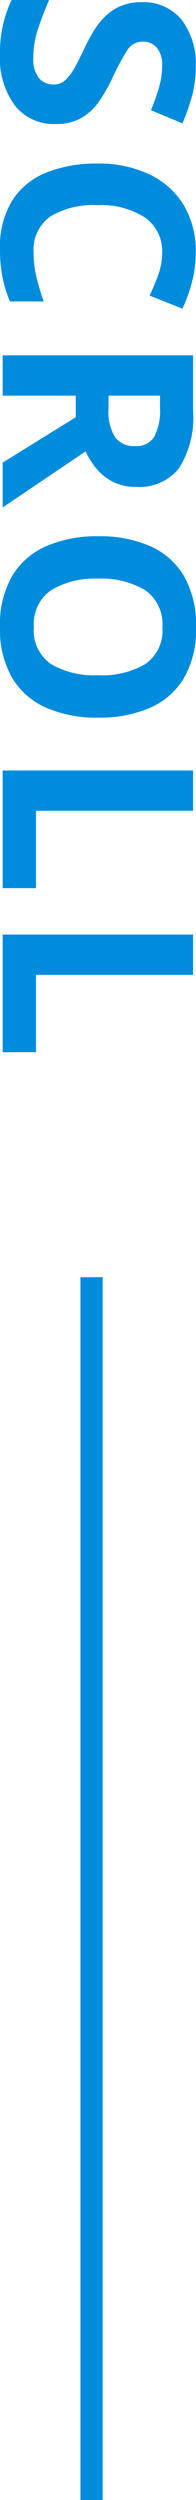
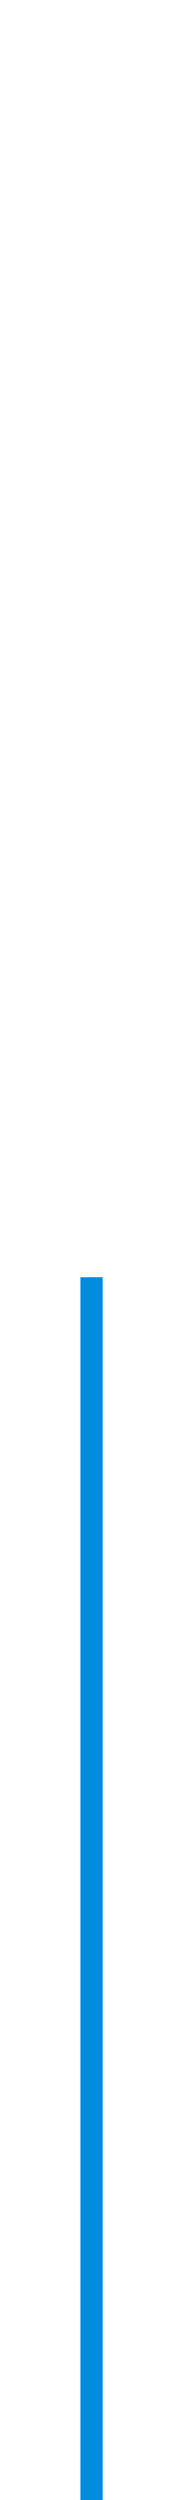
<svg xmlns="http://www.w3.org/2000/svg" width="8.82" height="112.448" viewBox="0 0 8.82 112.448">
  <defs>
    <style>
      .cls-1 {
        fill: #008cdd;
      }

      .cls-2 {
        fill: none;
        stroke: #008cdd;
      }
    </style>
  </defs>
  <g id="グループ_370" data-name="グループ 370" transform="translate(-1348.38 -586.052)">
-     <path id="パス_9025" data-name="パス 9025" class="cls-1" d="M6.132-2.376A2.236,2.236,0,0,1,5.31-.558,3.576,3.576,0,0,1,2.976.12,5.5,5.5,0,0,1,.552-.4V-2.088q.612.264,1.266.486a4.03,4.03,0,0,0,1.3.222,1.4,1.4,0,0,0,.954-.258.848.848,0,0,0,.282-.654.762.762,0,0,0-.222-.552A2.392,2.392,0,0,0,3.54-3.27q-.372-.2-.852-.426-.3-.144-.648-.342a3.617,3.617,0,0,1-.666-.492,2.371,2.371,0,0,1-.522-.714,2.288,2.288,0,0,1-.2-1.008,2.195,2.195,0,0,1,.78-1.794,3.244,3.244,0,0,1,2.124-.642,5.038,5.038,0,0,1,1.272.156A8.992,8.992,0,0,1,6.1-8.088L5.508-6.672a10.073,10.073,0,0,0-1.056-.372,3.52,3.52,0,0,0-.96-.132,1.172,1.172,0,0,0-.792.24.788.788,0,0,0-.276.624.818.818,0,0,0,.408.72,11.432,11.432,0,0,0,1.212.648A7,7,0,0,1,5.166-4.3,2.434,2.434,0,0,1,5.88-3.5,2.306,2.306,0,0,1,6.132-2.376Zm5.8-4.8a1.834,1.834,0,0,0-1.6.78A3.64,3.64,0,0,0,9.78-4.26a3.742,3.742,0,0,0,.51,2.118,1.838,1.838,0,0,0,1.638.75,4.7,4.7,0,0,0,1.044-.12,10.322,10.322,0,0,0,1.14-.336V-.324A6.106,6.106,0,0,1,13,.012,6.463,6.463,0,0,1,11.76.12,3.982,3.982,0,0,1,9.576-.426a3.236,3.236,0,0,1-1.26-1.536,6.032,6.032,0,0,1-.408-2.31,5.332,5.332,0,0,1,.468-2.292,3.619,3.619,0,0,1,1.362-1.56,4.025,4.025,0,0,1,2.19-.564,5.207,5.207,0,0,1,1.278.162,6.807,6.807,0,0,1,1.23.438l-.588,1.476a9.437,9.437,0,0,0-.966-.4A2.909,2.909,0,0,0,11.928-7.176Zm7.1-1.392a4.264,4.264,0,0,1,2.586.636A2.276,2.276,0,0,1,22.452-6a2.242,2.242,0,0,1-.222,1.026,2.332,2.332,0,0,1-.588.744,3.473,3.473,0,0,1-.786.5L23.376,0H21.36L19.32-3.288h-.972V0H16.536V-8.568ZM18.9-7.08h-.552v2.316h.588a2.148,2.148,0,0,0,1.29-.3,1.051,1.051,0,0,0,.39-.888.94.94,0,0,0-.42-.87A2.54,2.54,0,0,0,18.9-7.08ZM32.832-4.3a5.7,5.7,0,0,1-.438,2.322A3.346,3.346,0,0,1,31.05-.432a4.354,4.354,0,0,1-2.3.552,4.354,4.354,0,0,1-2.3-.552A3.341,3.341,0,0,1,25.11-1.98a5.742,5.742,0,0,1-.438-2.328,5.656,5.656,0,0,1,.438-2.316,3.317,3.317,0,0,1,1.344-1.53,4.418,4.418,0,0,1,2.31-.546,4.36,4.36,0,0,1,2.292.546,3.322,3.322,0,0,1,1.338,1.536A5.7,5.7,0,0,1,32.832-4.3Zm-6.252,0A3.779,3.779,0,0,0,27.1-2.178a1.845,1.845,0,0,0,1.656.774,1.84,1.84,0,0,0,1.668-.774,3.849,3.849,0,0,0,.5-2.118,3.849,3.849,0,0,0-.5-2.118,1.827,1.827,0,0,0-1.656-.774,1.857,1.857,0,0,0-1.668.774A3.779,3.779,0,0,0,26.58-4.3ZM35.208,0V-8.568H37.02V-1.5H40.5V0Zm7.38,0V-8.568H44.4V-1.5h3.48V0Z" transform="translate(1348.5 585.5) rotate(90)" />
    <line id="線_18" data-name="線 18" class="cls-2" y2="55" transform="translate(1352.5 643.5)" />
  </g>
</svg>